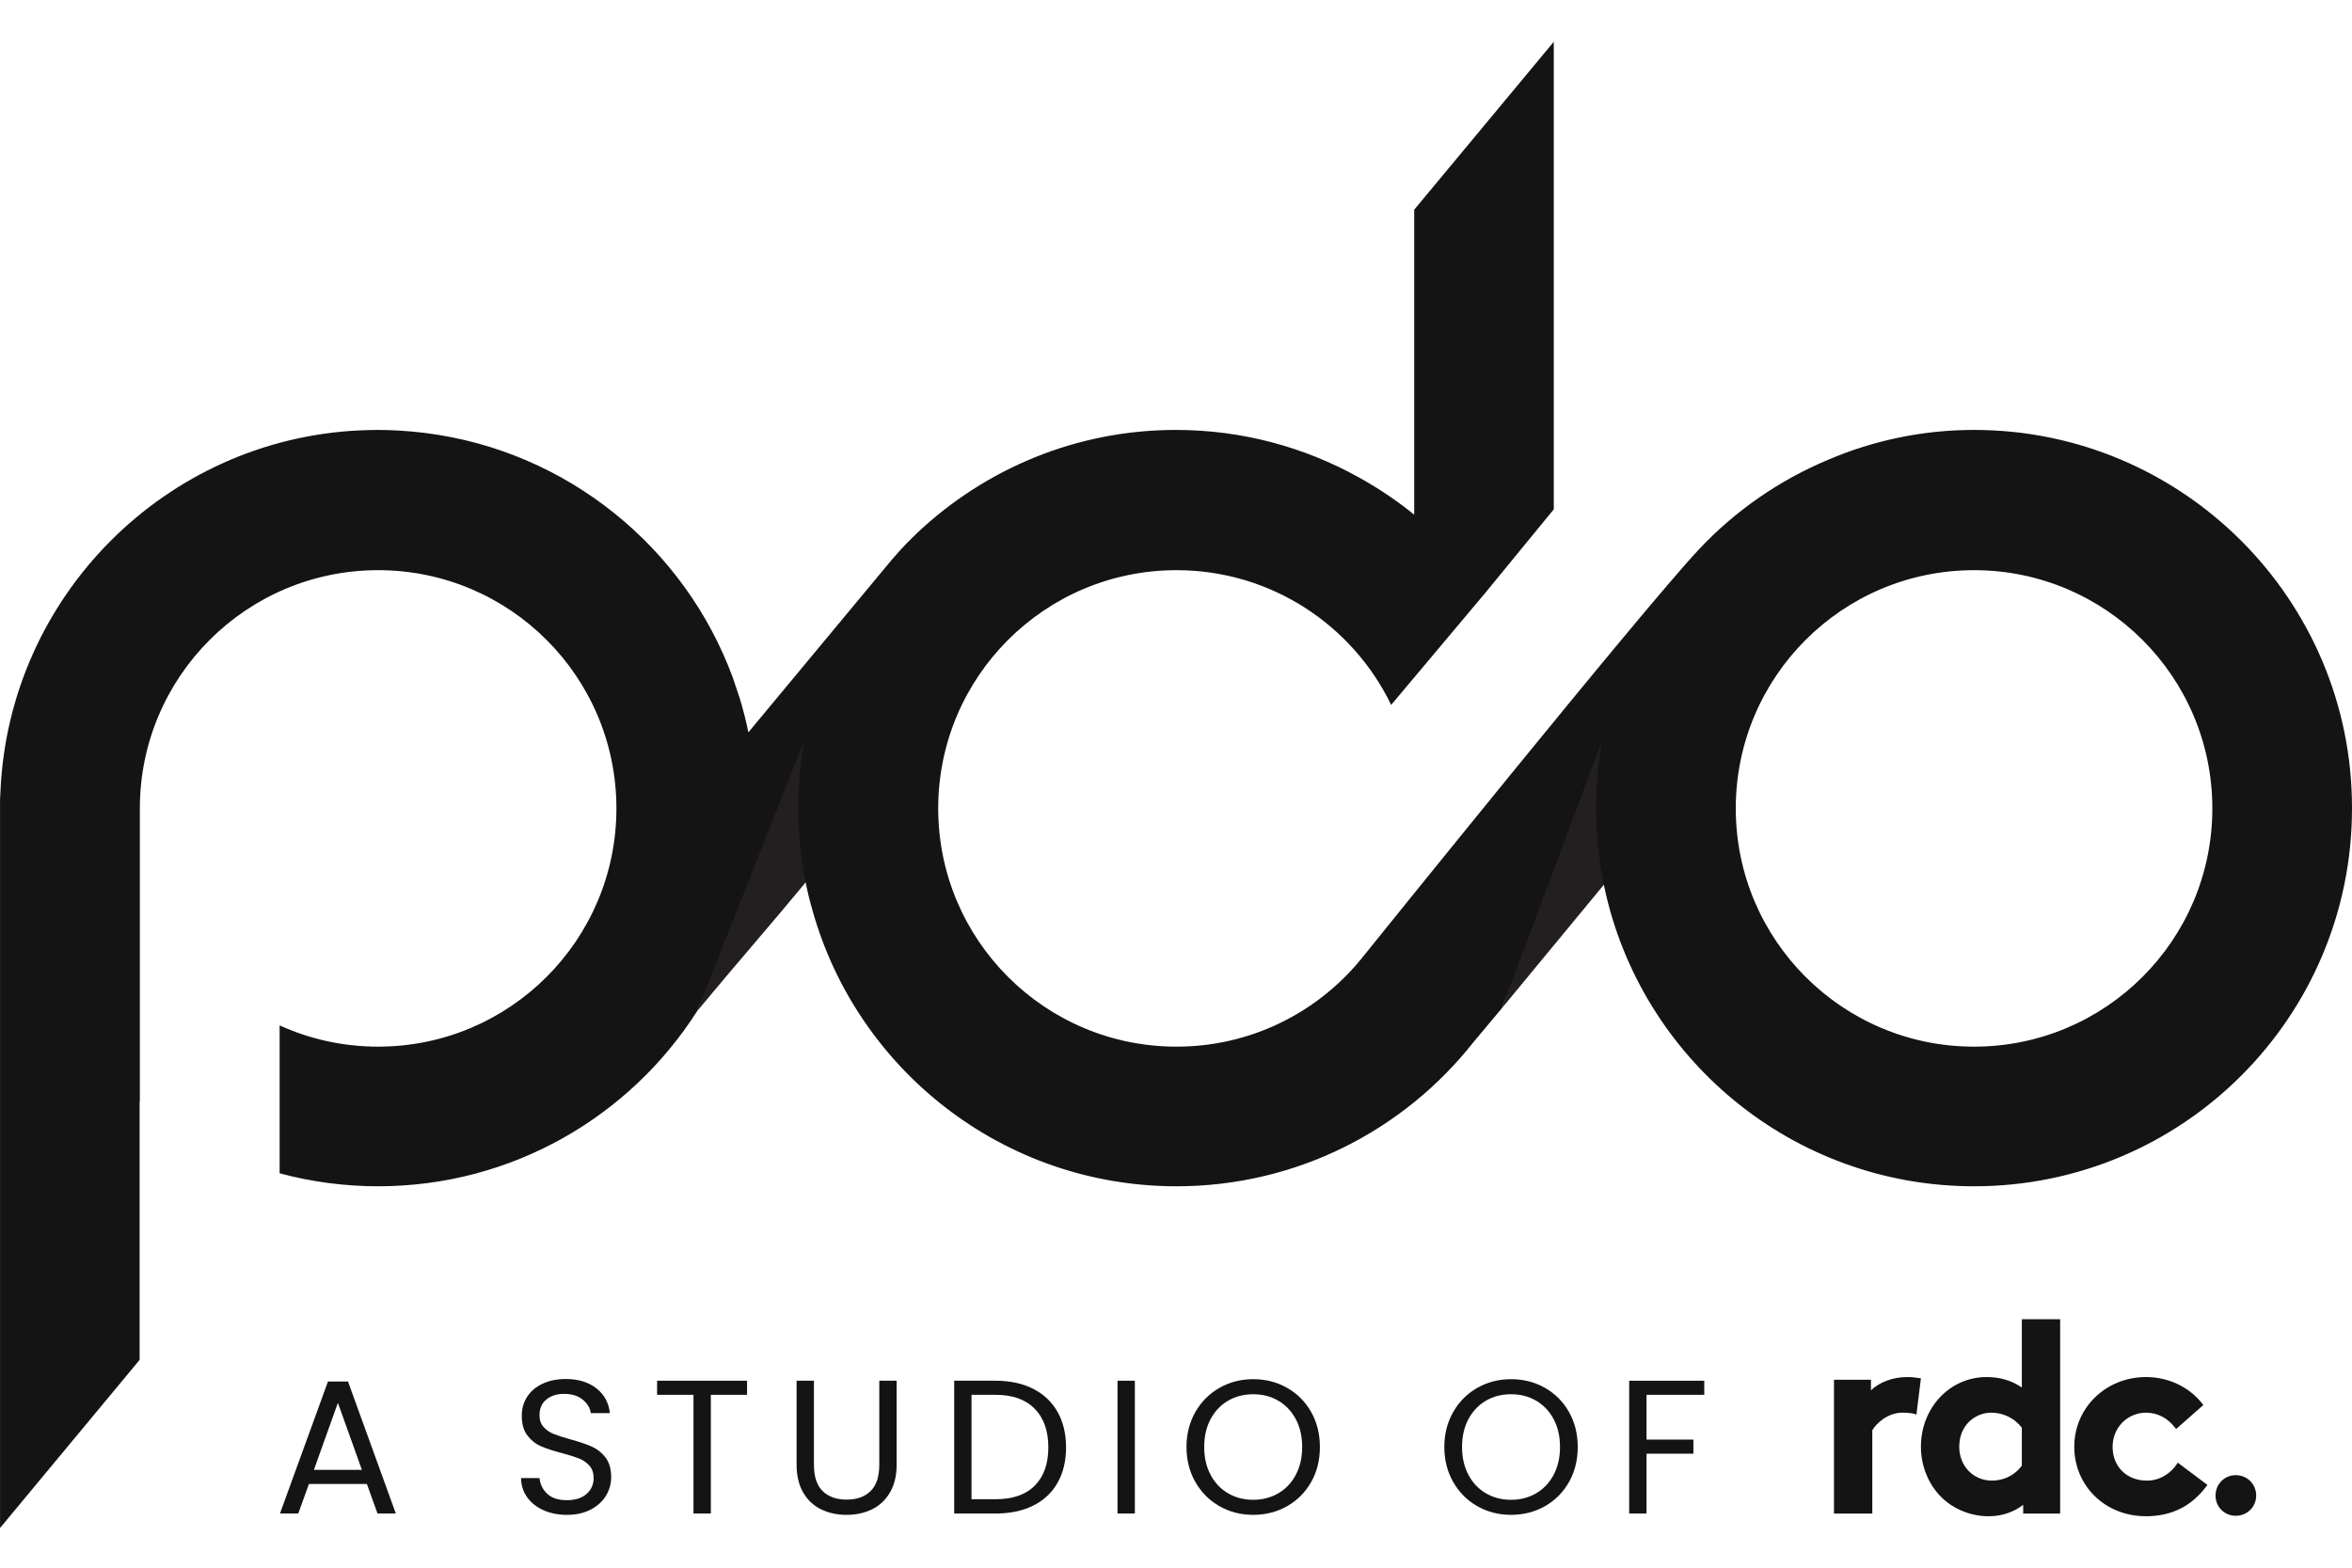
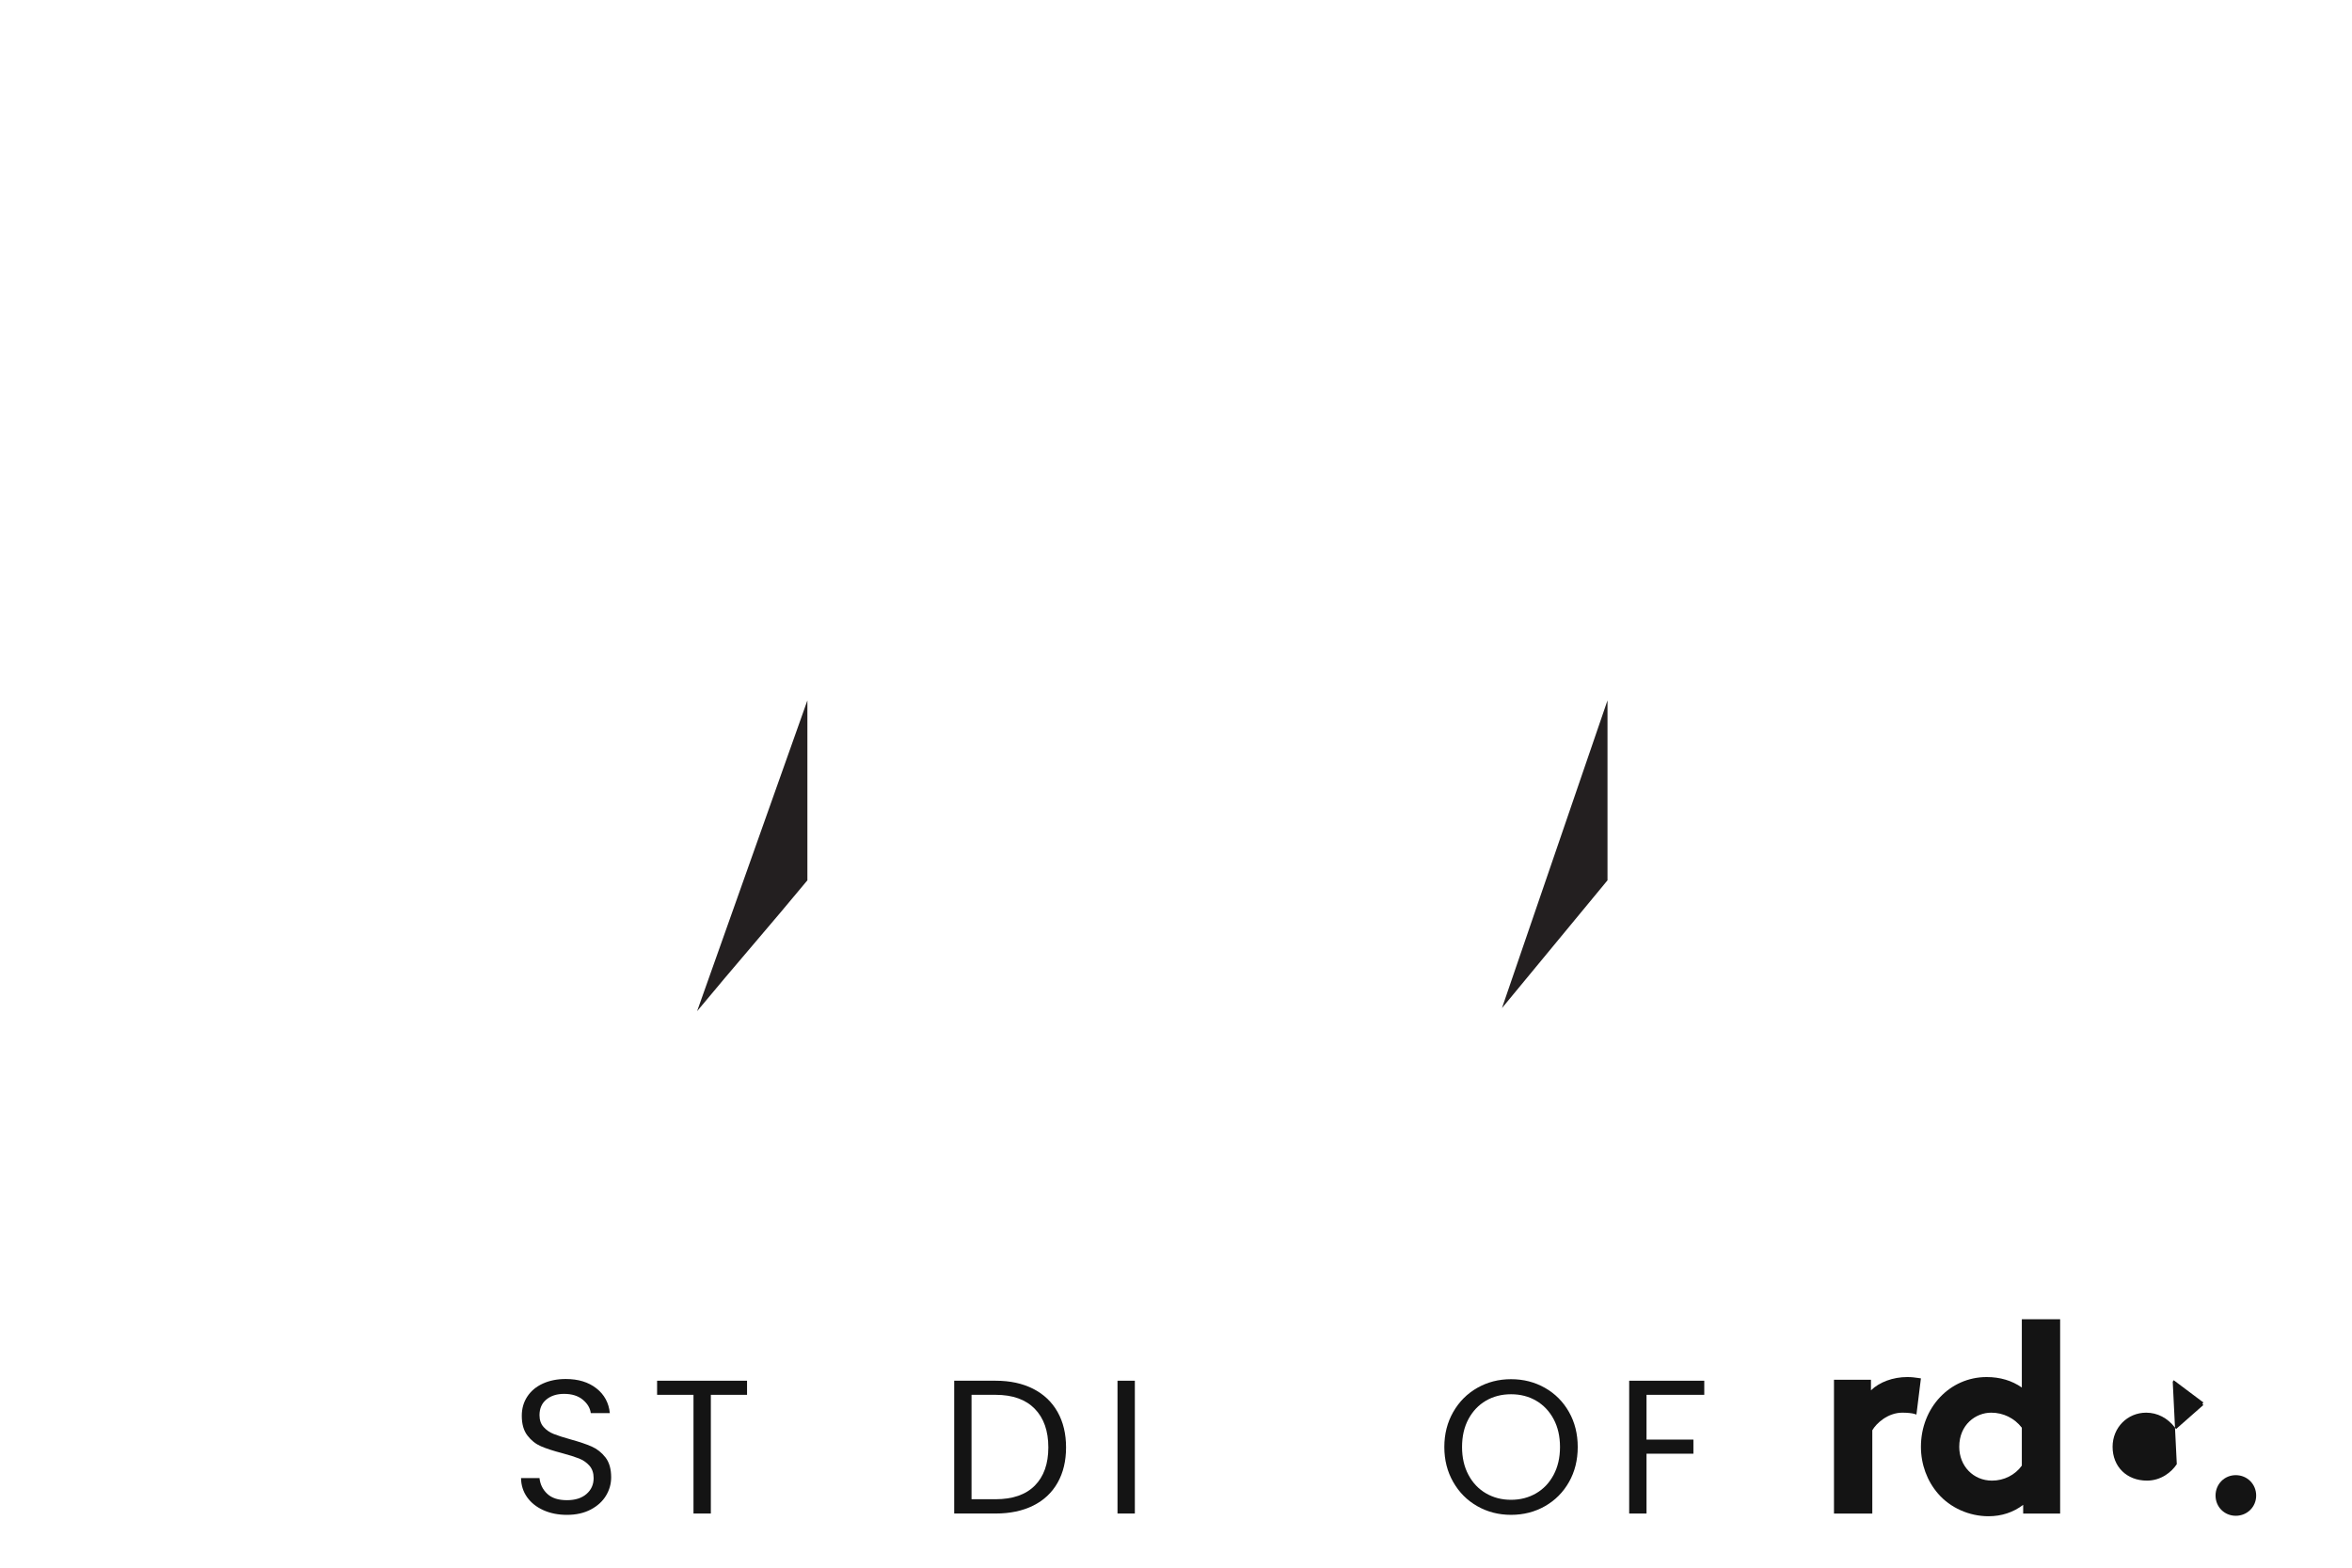
<svg xmlns="http://www.w3.org/2000/svg" id="Layer_1" version="1.1" viewBox="0 0 600 400">
  <path d="M205.968,178.701v45.915c-9.198,11.13-18.939,22.26-28.136,33.39l28.136-79.304Z" fill="#231f20" />
  <path d="M383.155,257.22c9.198-11.13,17.724-21.475,26.922-32.605v-45.915l-26.922,78.519" fill="#231f20" />
-   <path d="M600,206.107c0-53.157-43.252-96.409-96.417-96.409-13.217,0-25.772,2.723-37.203,7.604-12.583,5.268-23.825,13.113-33.015,22.912-14.568,15.533-85.251,103.401-86.232,104.596-11.148,13.582-28.064,22.247-47.006,22.247-33.572,0-60.787-27.215-60.787-60.787,0-33.572,27.215-60.787,60.787-60.787,24.106,0,44.934,14.032,54.763,34.373l24.239-28.857,17.243-21.044V10.66l-35.603,42.842v77.816c-4.107-3.328-8.494-6.324-13.119-8.949-.276-.158-.555-.312-.833-.468-.095-.052-.189-.105-.284-.158-13.814-7.665-29.69-12.045-46.578-12.045-25.466,0-48.607,9.972-65.85,26.163l-1.062,1.034c-2.79,2.669-4.973,5.204-7.427,8.19-2.008,2.443-34.7,41.769-34.7,41.769-.607-2.967-1.351-5.884-2.223-8.745-.019-.064-1.668-4.985-1.75-5.208-12.223-33.199-42.222-57.862-78.403-62.417-.132-.017-.264-.034-.397-.051-1.718-.209-3.448-.374-5.192-.491-.269-.019-.536-.045-.805-.061-1.891-.111-3.792-.183-5.71-.183-.022,0-.043.002-.065.002-.017,0-.033-.002-.05-.002-1.292,0-2.574.045-3.854.095-.213.009-.428.006-.641.016C42.217,112.1,2.384,152.087.127,201.702l-.115,2.268c-.015.717-.015,3.556,0,4.273v181.626l35.603-42.888v-65.929c.02.017.04.034.061.051v-74.834c0-33.572,27.215-60.787,60.787-60.787,33.572,0,60.787,27.215,60.787,60.787,0,33.572-27.215,60.787-60.787,60.787-8.962,0-17.471-1.941-25.13-5.423v37.735c8.013,2.158,16.436,3.315,25.13,3.315,34.21,0,64.255-17.819,81.369-44.679l27.333-69.033c-.998,5.563-1.52,11.291-1.52,17.141,0,6.329.617,12.514,1.781,18.503l-.018.021c.002.001.006.002.006.002.503,2.568,1.118,5.092,1.835,7.572,11.329,40.648,48.619,70.474,92.879,70.474,30.686,0,58.022-14.338,75.679-36.677l7.349-8.787,25.555-68.257c-1.009,5.592-1.538,11.35-1.538,17.232,0,6.739.682,13.332,1.998,19.681l-0.0 0.0.107.504c9.251,43.594,47.957,76.304,94.308,76.304,53.248,0,96.414-43.166,96.414-96.414,0-.028-.001-.055-.001-.083 0-.027.001-.054.001-.081ZM503.586,267.057c-33.572,0-60.787-27.215-60.787-60.787,0-33.572,27.215-60.787,60.787-60.787s60.787,27.215,60.787,60.787c0,33.572-27.215,60.787-60.787,60.787Z" fill="#141414" />
-   <path d="M93.587,378.644h-14.779l-2.722,7.535h-4.667l12.251-33.69h5.104l12.202,33.69h-4.667l-2.722-7.535ZM92.323,375.047l-6.126-17.113-6.126,17.113h12.251Z" fill="#141414" />
  <path d="M138.628,385.328c-1.767-.793-3.152-1.896-4.157-3.305-1.005-1.41-1.524-3.038-1.556-4.886h4.716c.162,1.588.818,2.925,1.969,4.01,1.15,1.086,2.827,1.629,5.032,1.629,2.106,0,3.768-.527,4.983-1.58,1.215-1.053,1.823-2.406,1.823-4.059,0-1.296-.357-2.349-1.07-3.16-.713-.81-1.604-1.426-2.674-1.848-1.069-.42-2.512-.875-4.327-1.361-2.236-.583-4.027-1.166-5.372-1.75-1.345-.583-2.496-1.498-3.452-2.747-.956-1.247-1.434-2.924-1.434-5.031,0-1.848.469-3.484,1.41-4.91.939-1.426,2.261-2.528,3.962-3.306s3.654-1.167,5.858-1.167c3.176,0,5.777.795,7.803,2.383,2.025,1.588,3.168,3.694,3.427,6.319h-4.861c-.162-1.296-.843-2.438-2.042-3.427-1.199-.988-2.788-1.482-4.764-1.482-1.847,0-3.355.478-4.521,1.434-1.167.957-1.75,2.294-1.75,4.011,0,1.232.348,2.237,1.045,3.014.697.778,1.556,1.369,2.577,1.774,1.021.406,2.455.868,4.303,1.385,2.236.616,4.035,1.224,5.396,1.823,1.361.6,2.528,1.524,3.5,2.771.972,1.248,1.458,2.941,1.458,5.08,0,1.653-.437,3.209-1.312,4.667-.875,1.459-2.172,2.642-3.889,3.549-1.718.907-3.743,1.361-6.077,1.361-2.236,0-4.238-.397-6.004-1.191h-0Z" fill="#141414" />
  <path d="M190.573,352.295v3.598h-9.237v30.287h-4.424v-30.287h-9.285v-3.598h22.946Z" fill="#141414" />
-   <path d="M207.636,352.295v21.44c0,3.014.737,5.25,2.212,6.708,1.475,1.459,3.525,2.188,6.15,2.188,2.593,0,4.626-.729,6.101-2.188,1.474-1.458,2.212-3.694,2.212-6.708v-21.44h4.424v21.391c0,2.82-.567,5.194-1.702,7.122-1.135,1.929-2.666,3.363-4.594,4.303-1.929.94-4.092,1.41-6.49,1.41-2.399,0-4.562-.47-6.49-1.41-1.929-.939-3.452-2.374-4.57-4.303-1.118-1.928-1.677-4.302-1.677-7.122v-21.391h4.424Z" fill="#141414" />
  <path d="M263.567,354.361c2.706,1.378,4.78,3.347,6.223,5.907,1.442,2.561,2.163,5.575,2.163,9.042,0,3.468-.722,6.475-2.163,9.019-1.442,2.544-3.517,4.489-6.223,5.834-2.707,1.345-5.907,2.017-9.601,2.017h-10.549v-33.885h10.549c3.695,0,6.895.689,9.601,2.066v0ZM263.98,379.057c2.301-2.317,3.452-5.566,3.452-9.747,0-4.212-1.159-7.502-3.476-9.868-2.318-2.365-5.648-3.549-9.99-3.549h-6.126v26.641h6.126c4.375,0,7.713-1.158,10.015-3.476l0.0 0Z" fill="#141414" />
  <path d="M289.502,352.295v33.885h-4.424v-33.885h4.424Z" fill="#141414" />
-   <path d="M311.087,384.307c-2.593-1.474-4.643-3.532-6.15-6.174-1.507-2.641-2.261-5.615-2.261-8.921,0-3.306.754-6.279,2.261-8.921,1.507-2.641,3.557-4.699,6.15-6.174,2.593-1.475,5.461-2.212,8.605-2.212,3.176,0,6.06.738,8.654,2.212,2.593,1.475,4.634,3.525,6.126,6.15,1.49,2.626,2.236,5.607,2.236,8.946s-.746,6.32-2.236,8.945c-1.491,2.625-3.533,4.676-6.126,6.15-2.593,1.475-5.478,2.212-8.654,2.212-3.144,0-6.012-.737-8.605-2.212v0ZM326.084,381.026c1.896-1.102,3.386-2.674,4.472-4.716,1.086-2.042,1.629-4.407,1.629-7.097,0-2.723-.543-5.097-1.629-7.122-1.086-2.025-2.569-3.589-4.448-4.691-1.88-1.102-4.019-1.653-6.417-1.653-2.399,0-4.538.552-6.417,1.653-1.88,1.102-3.363,2.666-4.448,4.691-1.086,2.026-1.629,4.399-1.629,7.122,0,2.69.542,5.056,1.629,7.097,1.085,2.042,2.577,3.614,4.472,4.716,1.896,1.102,4.027,1.653,6.393,1.653,2.366,0,4.497-.55,6.393-1.653h0Z" fill="#141414" />
  <path d="M376.862,384.307c-2.594-1.474-4.643-3.532-6.15-6.174-1.507-2.641-2.261-5.615-2.261-8.921,0-3.306.754-6.279,2.261-8.921,1.507-2.641,3.556-4.699,6.15-6.174,2.592-1.475,5.461-2.212,8.605-2.212,3.176,0,6.06.738,8.653,2.212,2.593,1.475,4.635,3.525,6.126,6.15,1.491,2.626,2.236,5.607,2.236,8.946s-.745,6.32-2.236,8.945c-1.491,2.625-3.533,4.676-6.126,6.15-2.593,1.475-5.477,2.212-8.653,2.212-3.144,0-6.012-.737-8.605-2.212v0ZM391.86,381.026c1.896-1.102,3.386-2.674,4.472-4.716,1.086-2.042,1.628-4.407,1.628-7.097,0-2.723-.543-5.097-1.628-7.122-1.086-2.025-2.569-3.589-4.448-4.691-1.88-1.102-4.019-1.653-6.417-1.653-2.399,0-4.538.552-6.417,1.653-1.88,1.102-3.363,2.666-4.449,4.691-1.086,2.026-1.628,4.399-1.628,7.122,0,2.69.542,5.056,1.628,7.097,1.086,2.042,2.577,3.614,4.473,4.716,1.896,1.102,4.026,1.653,6.392,1.653,2.365,0,4.497-.55,6.393-1.653Z" fill="#141414" />
  <path d="M434.762,352.295v3.598h-14.73v11.424h11.959v3.598h-11.959v15.265h-4.424v-33.885h19.154v0Z" fill="#141414" />
  <path d="M490.032,351.697l-.756-.109c-.803-.118-1.562-.229-2.739-.229-3.63,0-7.065,1.275-9.252,3.382v-2.696h-9.432v34.141h9.775v-21.248c1.028-1.776,3.953-4.491,7.673-4.491,1.253,0,2.524.132,3.091.321l.493.165,1.145-9.236-0.0 0Z" fill="#141414" />
  <path d="M515.771,354.027c-2.536-1.771-5.552-2.668-8.977-2.668-9.399,0-16.762,7.815-16.762,17.791,0,4.449,1.548,8.692,4.359,11.946,3.111,3.617,7.927,5.777,12.883,5.777,3.318,0,6.288-.976,8.84-2.902v2.216h9.432v-49.584h-9.775v17.425h0ZM508.166,377.784c-4.766,0-8.359-3.712-8.359-8.634,0-5.653,4.201-8.703,8.154-8.703,3.089,0,5.928,1.396,7.81,3.836v9.674c-1.719,2.399-4.552,3.827-7.604,3.827Z" fill="#141414" />
-   <path d="M555.305,373.584c-1.332,2.031-4.03,4.2-7.606,4.2-5.165,0-8.771-3.55-8.771-8.634,0-4.88,3.762-8.703,8.565-8.703,2.858,0,5.468,1.354,7.349,3.814l.277.363,6.958-6.126-.246-.316c-3.315-4.272-8.675-6.823-14.338-6.823-10.284,0-18.34,7.815-18.34,17.791,0,4.804,1.843,9.263,5.189,12.555,3.387,3.332,8.033,5.167,13.082,5.167,6.528,0,11.579-2.503,15.441-7.652l.255-.341-7.567-5.676-.249.379-0-0Z" fill="#141414" />
+   <path d="M555.305,373.584c-1.332,2.031-4.03,4.2-7.606,4.2-5.165,0-8.771-3.55-8.771-8.634,0-4.88,3.762-8.703,8.565-8.703,2.858,0,5.468,1.354,7.349,3.814l.277.363,6.958-6.126-.246-.316l.255-.341-7.567-5.676-.249.379-0-0Z" fill="#141414" />
  <path d="M570.346,376.39c-2.89,0-5.155,2.288-5.155,5.209,0,2.89,2.264,5.155,5.155,5.155,2.921,0,5.209-2.264,5.209-5.155,0-2.921-2.288-5.209-5.209-5.209Z" fill="#141414" />
</svg>